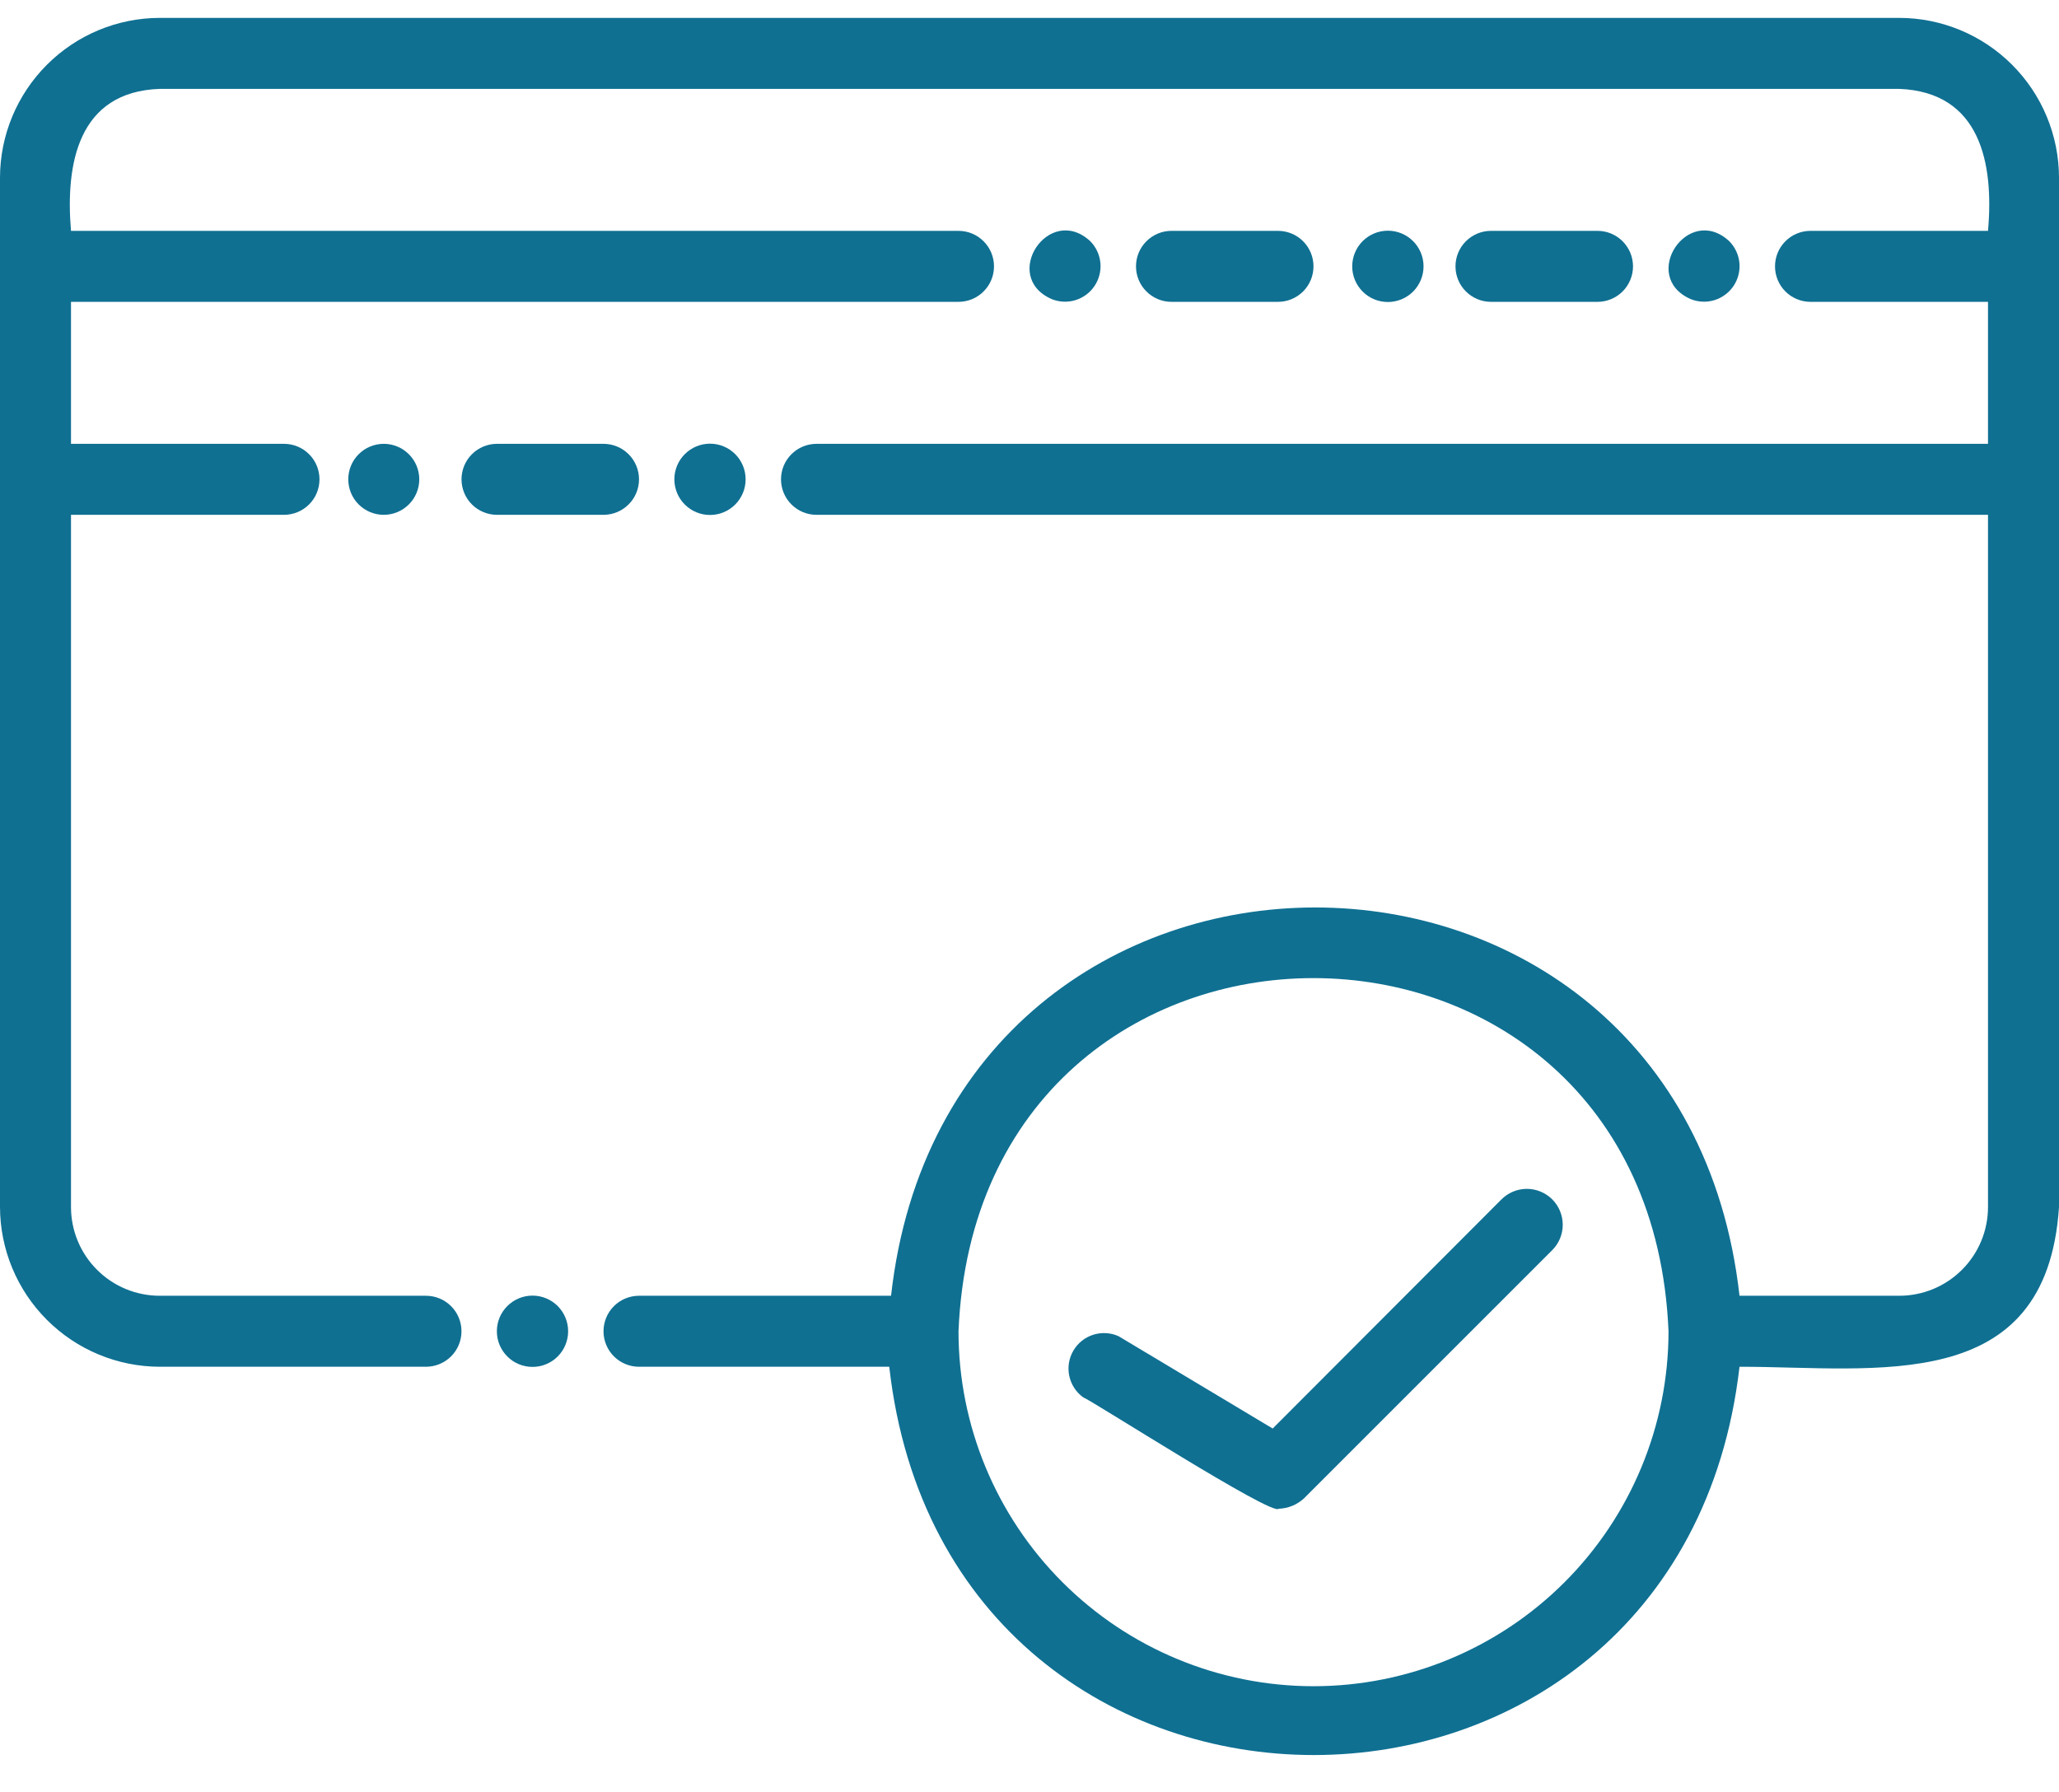
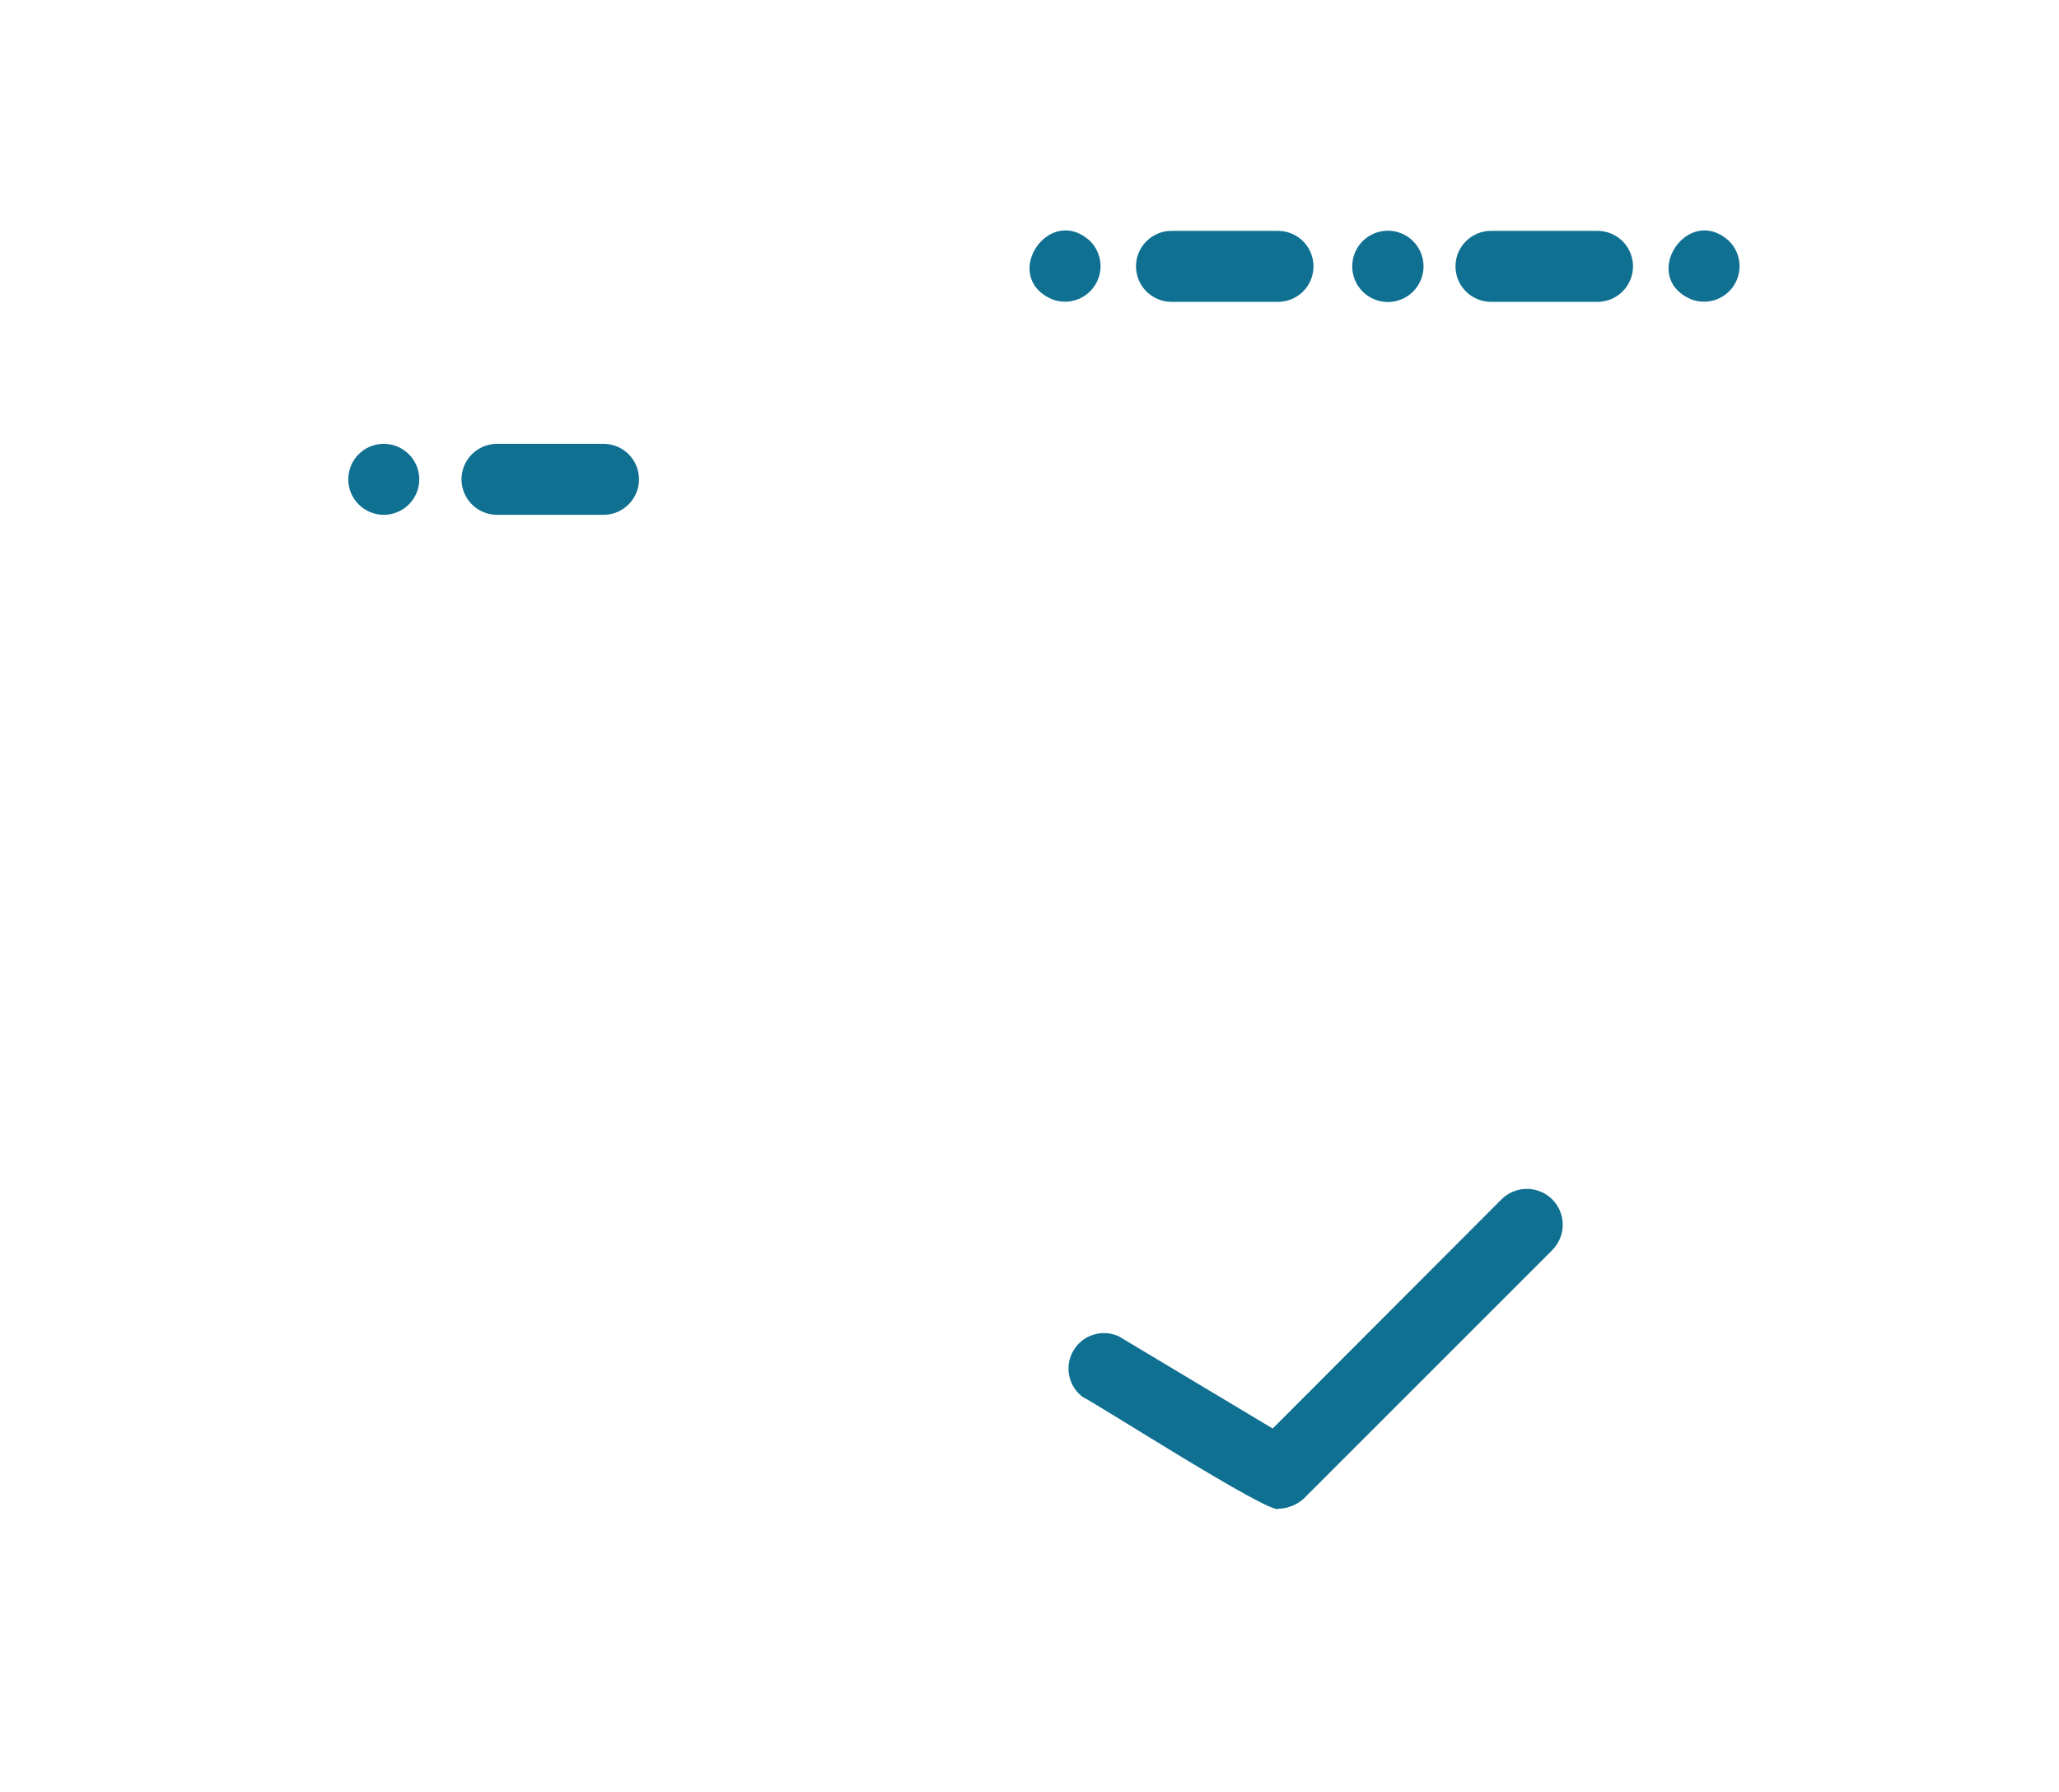
<svg xmlns="http://www.w3.org/2000/svg" width="54" height="47" viewBox="0 0 54 47" fill="none">
-   <path d="M13.305 34.256C13.218 34.343 13.149 34.446 13.102 34.559C13.055 34.673 13.031 34.794 13.031 34.917C13.031 35.04 13.055 35.162 13.102 35.275C13.149 35.388 13.218 35.492 13.305 35.578C13.391 35.665 13.494 35.734 13.608 35.781C13.721 35.828 13.843 35.852 13.966 35.852C14.088 35.852 14.21 35.828 14.323 35.781C14.437 35.734 14.54 35.665 14.627 35.578C14.802 35.403 14.9 35.165 14.9 34.917C14.9 34.669 14.802 34.432 14.627 34.256C14.451 34.081 14.213 33.982 13.966 33.982C13.718 33.982 13.48 34.081 13.305 34.256Z" fill="#0F7092" />
-   <path d="M49.81 0.469H4.19C3.079 0.471 2.015 0.913 1.23 1.699C0.445 2.484 0.002 3.548 0 4.658V31.658C0.002 32.769 0.445 33.833 1.23 34.618C2.015 35.403 3.079 35.846 4.19 35.848H11.172C11.419 35.848 11.656 35.75 11.831 35.575C12.005 35.401 12.103 35.164 12.103 34.917C12.103 34.67 12.005 34.433 11.831 34.259C11.656 34.084 11.419 33.986 11.172 33.986H4.19C3.572 33.986 2.98 33.741 2.544 33.304C2.107 32.868 1.862 32.276 1.862 31.658V13.503H7.448C7.695 13.503 7.932 13.405 8.107 13.23C8.281 13.056 8.379 12.819 8.379 12.572C8.379 12.325 8.281 12.088 8.107 11.914C7.932 11.739 7.695 11.641 7.448 11.641H1.862V7.917H25.138C25.385 7.917 25.622 7.819 25.796 7.644C25.971 7.47 26.069 7.233 26.069 6.986C26.069 6.739 25.971 6.502 25.796 6.328C25.622 6.153 25.385 6.055 25.138 6.055H1.862C1.713 4.295 2.048 2.405 4.19 2.331H49.81C51.942 2.415 52.296 4.286 52.138 6.055H47.483C47.236 6.055 46.999 6.153 46.824 6.328C46.65 6.502 46.552 6.739 46.552 6.986C46.552 7.233 46.65 7.47 46.824 7.644C46.999 7.819 47.236 7.917 47.483 7.917H52.138V11.641H21.414C21.167 11.641 20.93 11.739 20.756 11.914C20.581 12.088 20.483 12.325 20.483 12.572C20.483 12.819 20.581 13.056 20.756 13.23C20.93 13.405 21.167 13.503 21.414 13.503H52.138V31.658C52.138 32.276 51.893 32.868 51.456 33.304C51.02 33.741 50.428 33.986 49.81 33.986H45.621C44.094 20.402 24.887 20.412 23.369 33.986H16.759C16.512 33.986 16.275 34.084 16.1 34.259C15.926 34.433 15.828 34.67 15.828 34.917C15.828 35.164 15.926 35.401 16.1 35.575C16.275 35.75 16.512 35.848 16.759 35.848H23.322C24.849 49.432 44.057 49.422 45.621 35.848C49.215 35.848 53.674 36.63 54 31.658V4.658C53.998 3.548 53.555 2.484 52.77 1.699C51.985 0.913 50.921 0.471 49.81 0.469ZM34.448 44.227C31.979 44.227 29.611 43.246 27.865 41.5C26.119 39.754 25.138 37.386 25.138 34.917C25.65 22.562 43.247 22.572 43.759 34.917C43.759 37.386 42.778 39.754 41.032 41.5C39.286 43.246 36.917 44.227 34.448 44.227Z" fill="#0F7092" />
  <path d="M10.065 11.641C9.818 11.641 9.581 11.739 9.406 11.914C9.232 12.088 9.134 12.325 9.134 12.572C9.134 12.819 9.232 13.056 9.406 13.23C9.581 13.405 9.818 13.503 10.065 13.503C10.312 13.503 10.548 13.405 10.723 13.23C10.898 13.056 10.996 12.819 10.996 12.572C10.996 12.325 10.898 12.088 10.723 11.914C10.548 11.739 10.312 11.641 10.065 11.641Z" fill="#0F7092" />
-   <path d="M19.282 13.233C19.457 13.058 19.555 12.82 19.555 12.572C19.555 12.324 19.457 12.087 19.282 11.911C19.106 11.736 18.869 11.637 18.621 11.637C18.373 11.637 18.135 11.736 17.96 11.911C17.784 12.087 17.686 12.324 17.686 12.572C17.686 12.82 17.784 13.058 17.96 13.233C18.135 13.409 18.373 13.507 18.621 13.507C18.869 13.507 19.106 13.409 19.282 13.233Z" fill="#0F7092" />
  <path d="M15.828 13.503C16.075 13.503 16.311 13.405 16.486 13.23C16.661 13.056 16.759 12.819 16.759 12.572C16.759 12.325 16.661 12.088 16.486 11.914C16.311 11.739 16.075 11.641 15.828 11.641H13.034C12.788 11.641 12.551 11.739 12.376 11.914C12.202 12.088 12.104 12.325 12.104 12.572C12.104 12.819 12.202 13.056 12.376 13.23C12.551 13.405 12.788 13.503 13.034 13.503H15.828Z" fill="#0F7092" />
  <path d="M27.577 7.843C27.776 7.925 27.997 7.935 28.203 7.873C28.409 7.81 28.587 7.678 28.706 7.5C28.826 7.321 28.88 7.106 28.859 6.892C28.838 6.678 28.744 6.478 28.592 6.325C27.512 5.329 26.236 7.247 27.577 7.843Z" fill="#0F7092" />
  <path d="M36.31 7.917C36.433 7.929 36.556 7.916 36.673 7.88C36.791 7.844 36.9 7.785 36.995 7.707C37.089 7.629 37.168 7.533 37.225 7.424C37.283 7.316 37.318 7.197 37.33 7.074C37.342 6.952 37.329 6.829 37.293 6.711C37.257 6.594 37.198 6.485 37.12 6.39C37.041 6.296 36.945 6.217 36.837 6.16C36.728 6.102 36.61 6.067 36.487 6.055C36.24 6.032 35.994 6.107 35.803 6.265C35.612 6.423 35.491 6.651 35.468 6.898C35.444 7.144 35.52 7.391 35.678 7.582C35.836 7.773 36.063 7.894 36.31 7.917Z" fill="#0F7092" />
  <path d="M44.336 7.843C44.535 7.925 44.756 7.935 44.962 7.873C45.167 7.81 45.345 7.678 45.465 7.5C45.584 7.321 45.639 7.106 45.618 6.892C45.597 6.678 45.502 6.478 45.351 6.325C44.271 5.329 42.995 7.247 44.336 7.843Z" fill="#0F7092" />
  <path d="M33.517 7.917C33.764 7.917 34.001 7.819 34.176 7.644C34.35 7.47 34.448 7.233 34.448 6.986C34.448 6.739 34.35 6.502 34.176 6.328C34.001 6.153 33.764 6.055 33.517 6.055H30.724C30.477 6.055 30.241 6.153 30.066 6.328C29.891 6.502 29.793 6.739 29.793 6.986C29.793 7.233 29.891 7.47 30.066 7.644C30.241 7.819 30.477 7.917 30.724 7.917H33.517Z" fill="#0F7092" />
  <path d="M41.897 7.917C42.143 7.917 42.38 7.819 42.555 7.644C42.729 7.47 42.828 7.233 42.828 6.986C42.828 6.739 42.729 6.502 42.555 6.328C42.38 6.153 42.143 6.055 41.897 6.055H39.103C38.856 6.055 38.62 6.153 38.445 6.328C38.27 6.502 38.172 6.739 38.172 6.986C38.172 7.233 38.27 7.47 38.445 7.644C38.62 7.819 38.856 7.917 39.103 7.917H41.897Z" fill="#0F7092" />
  <path d="M39.373 31.463L33.378 37.468L29.337 35.047C29.127 34.952 28.889 34.939 28.67 35.009C28.45 35.079 28.265 35.228 28.149 35.428C28.033 35.627 27.995 35.862 28.043 36.088C28.09 36.313 28.22 36.513 28.406 36.649C28.62 36.723 33.387 39.786 33.536 39.572C33.782 39.564 34.016 39.468 34.197 39.302L40.714 32.785C40.889 32.607 40.987 32.367 40.985 32.117C40.983 31.868 40.883 31.629 40.705 31.453C40.527 31.278 40.287 31.181 40.037 31.182C39.788 31.184 39.549 31.285 39.373 31.463Z" fill="#0F7092" />
</svg>